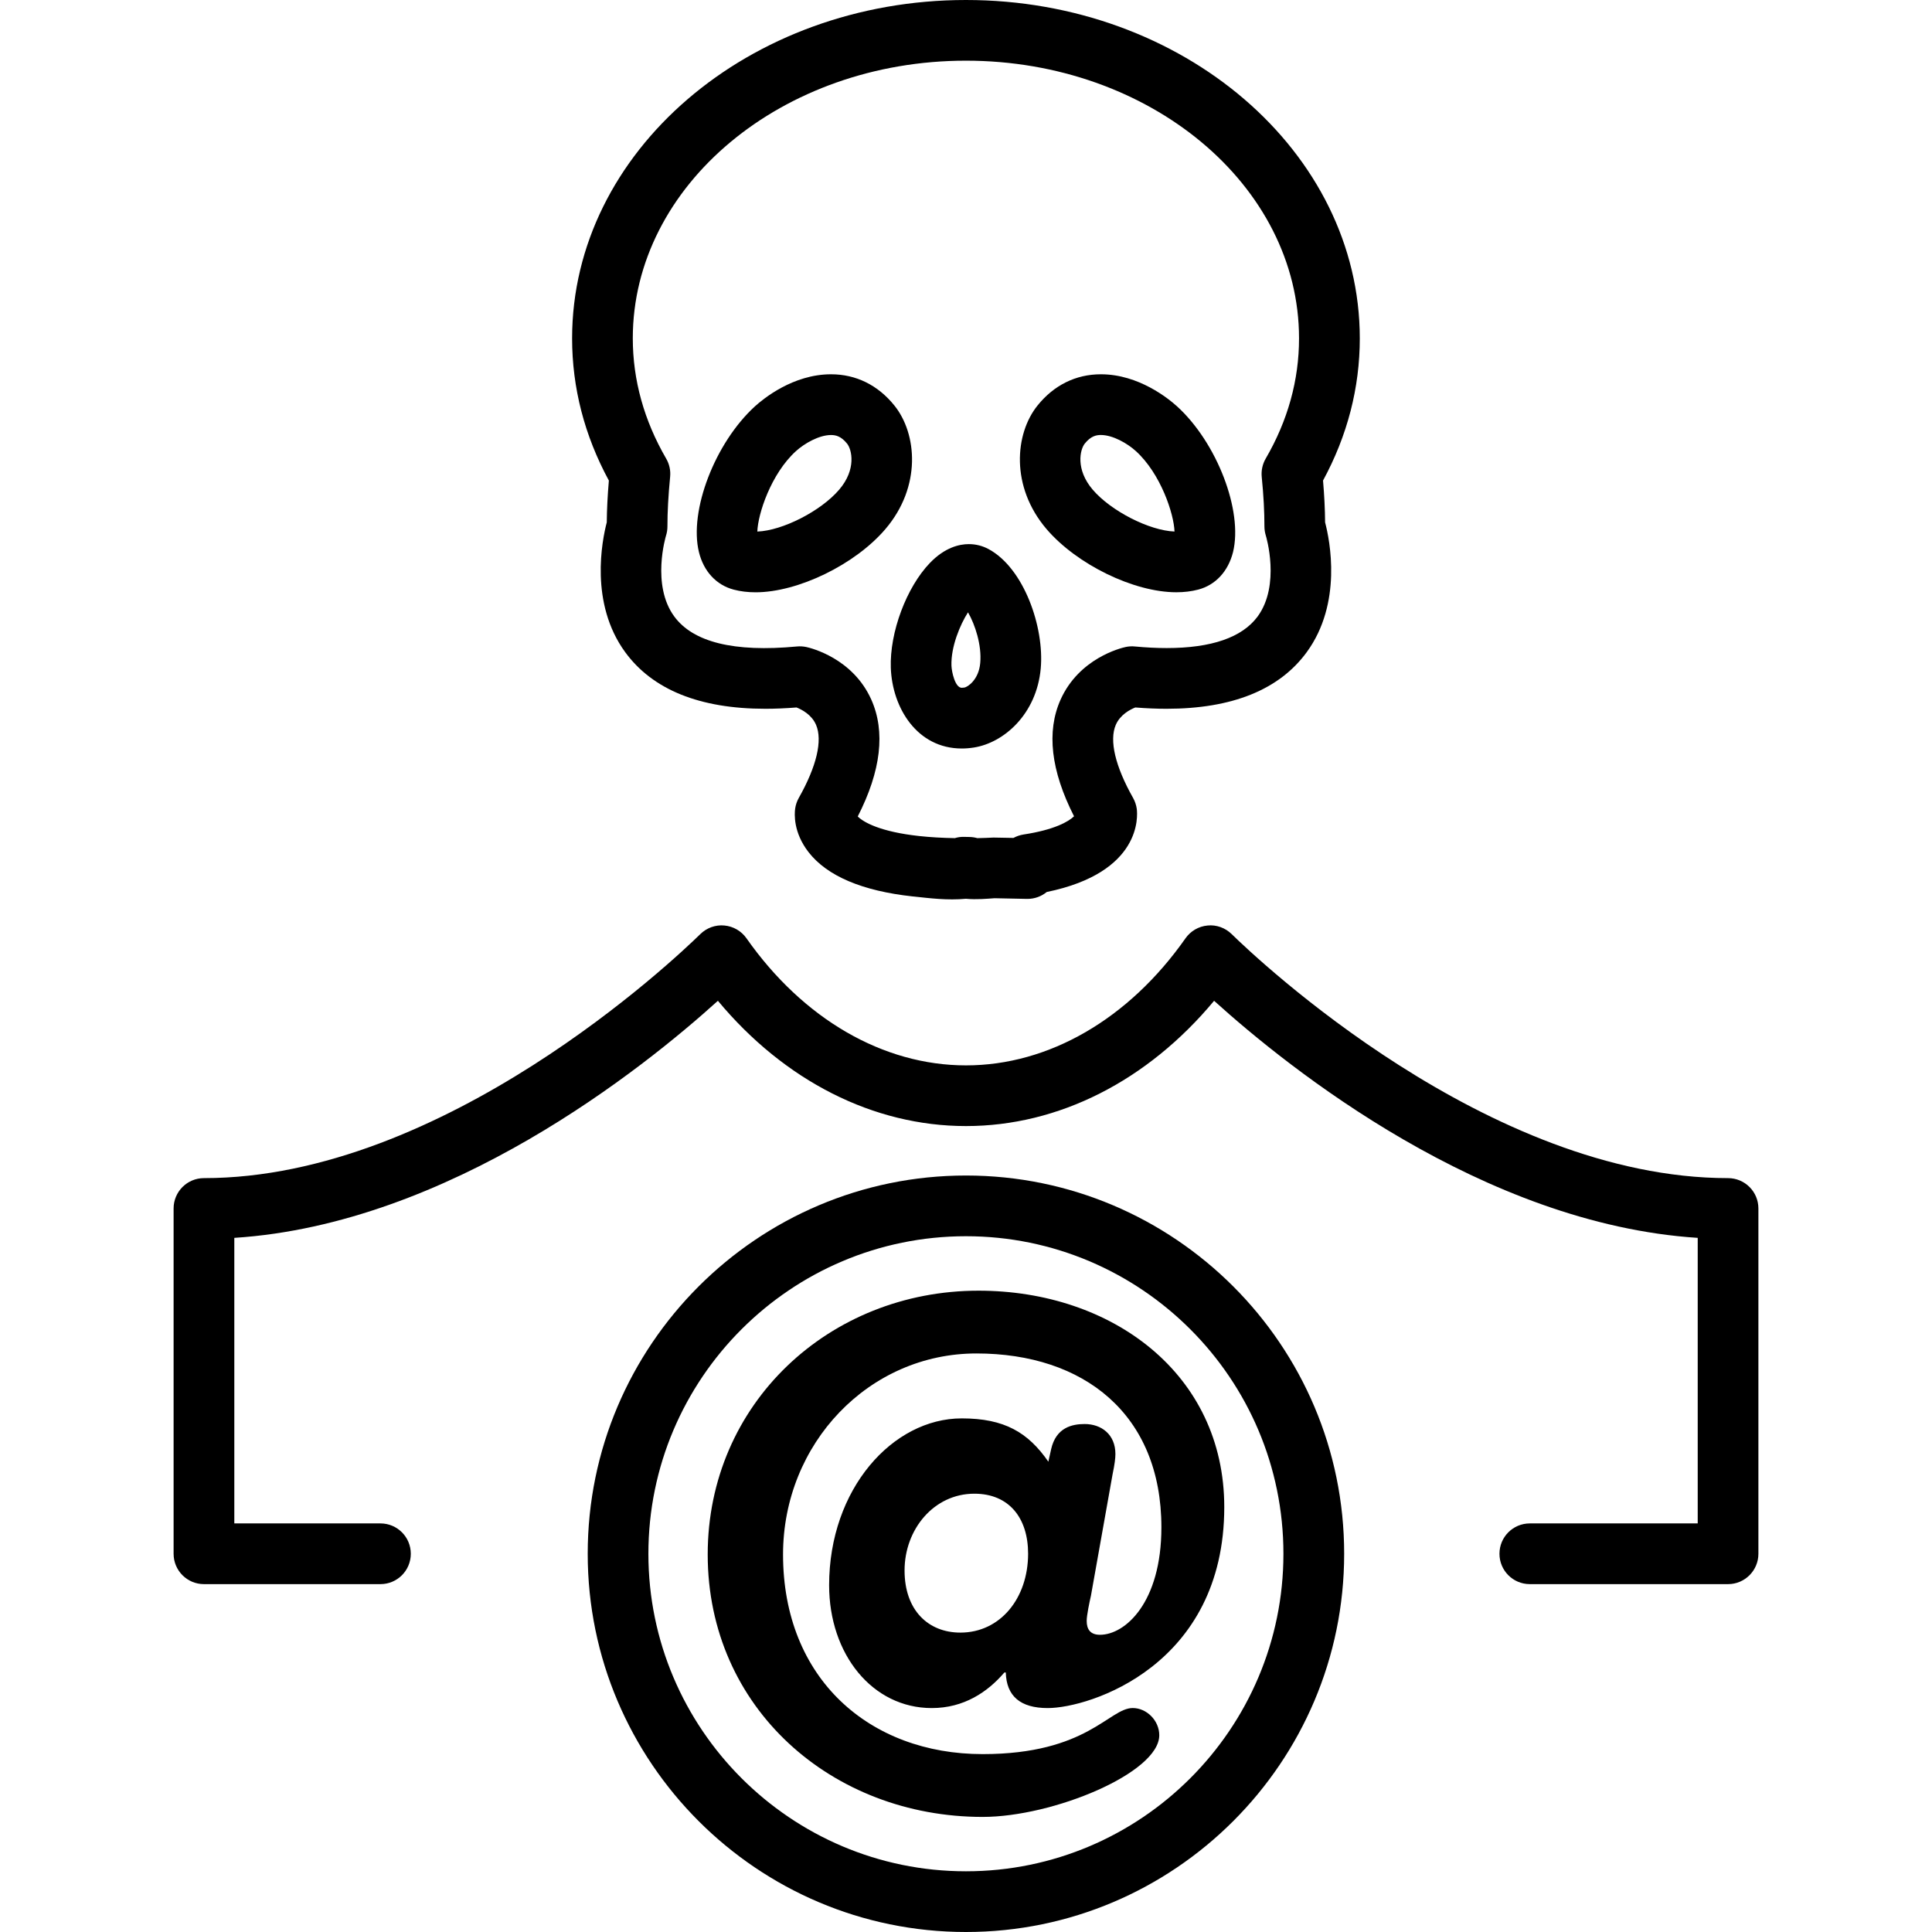
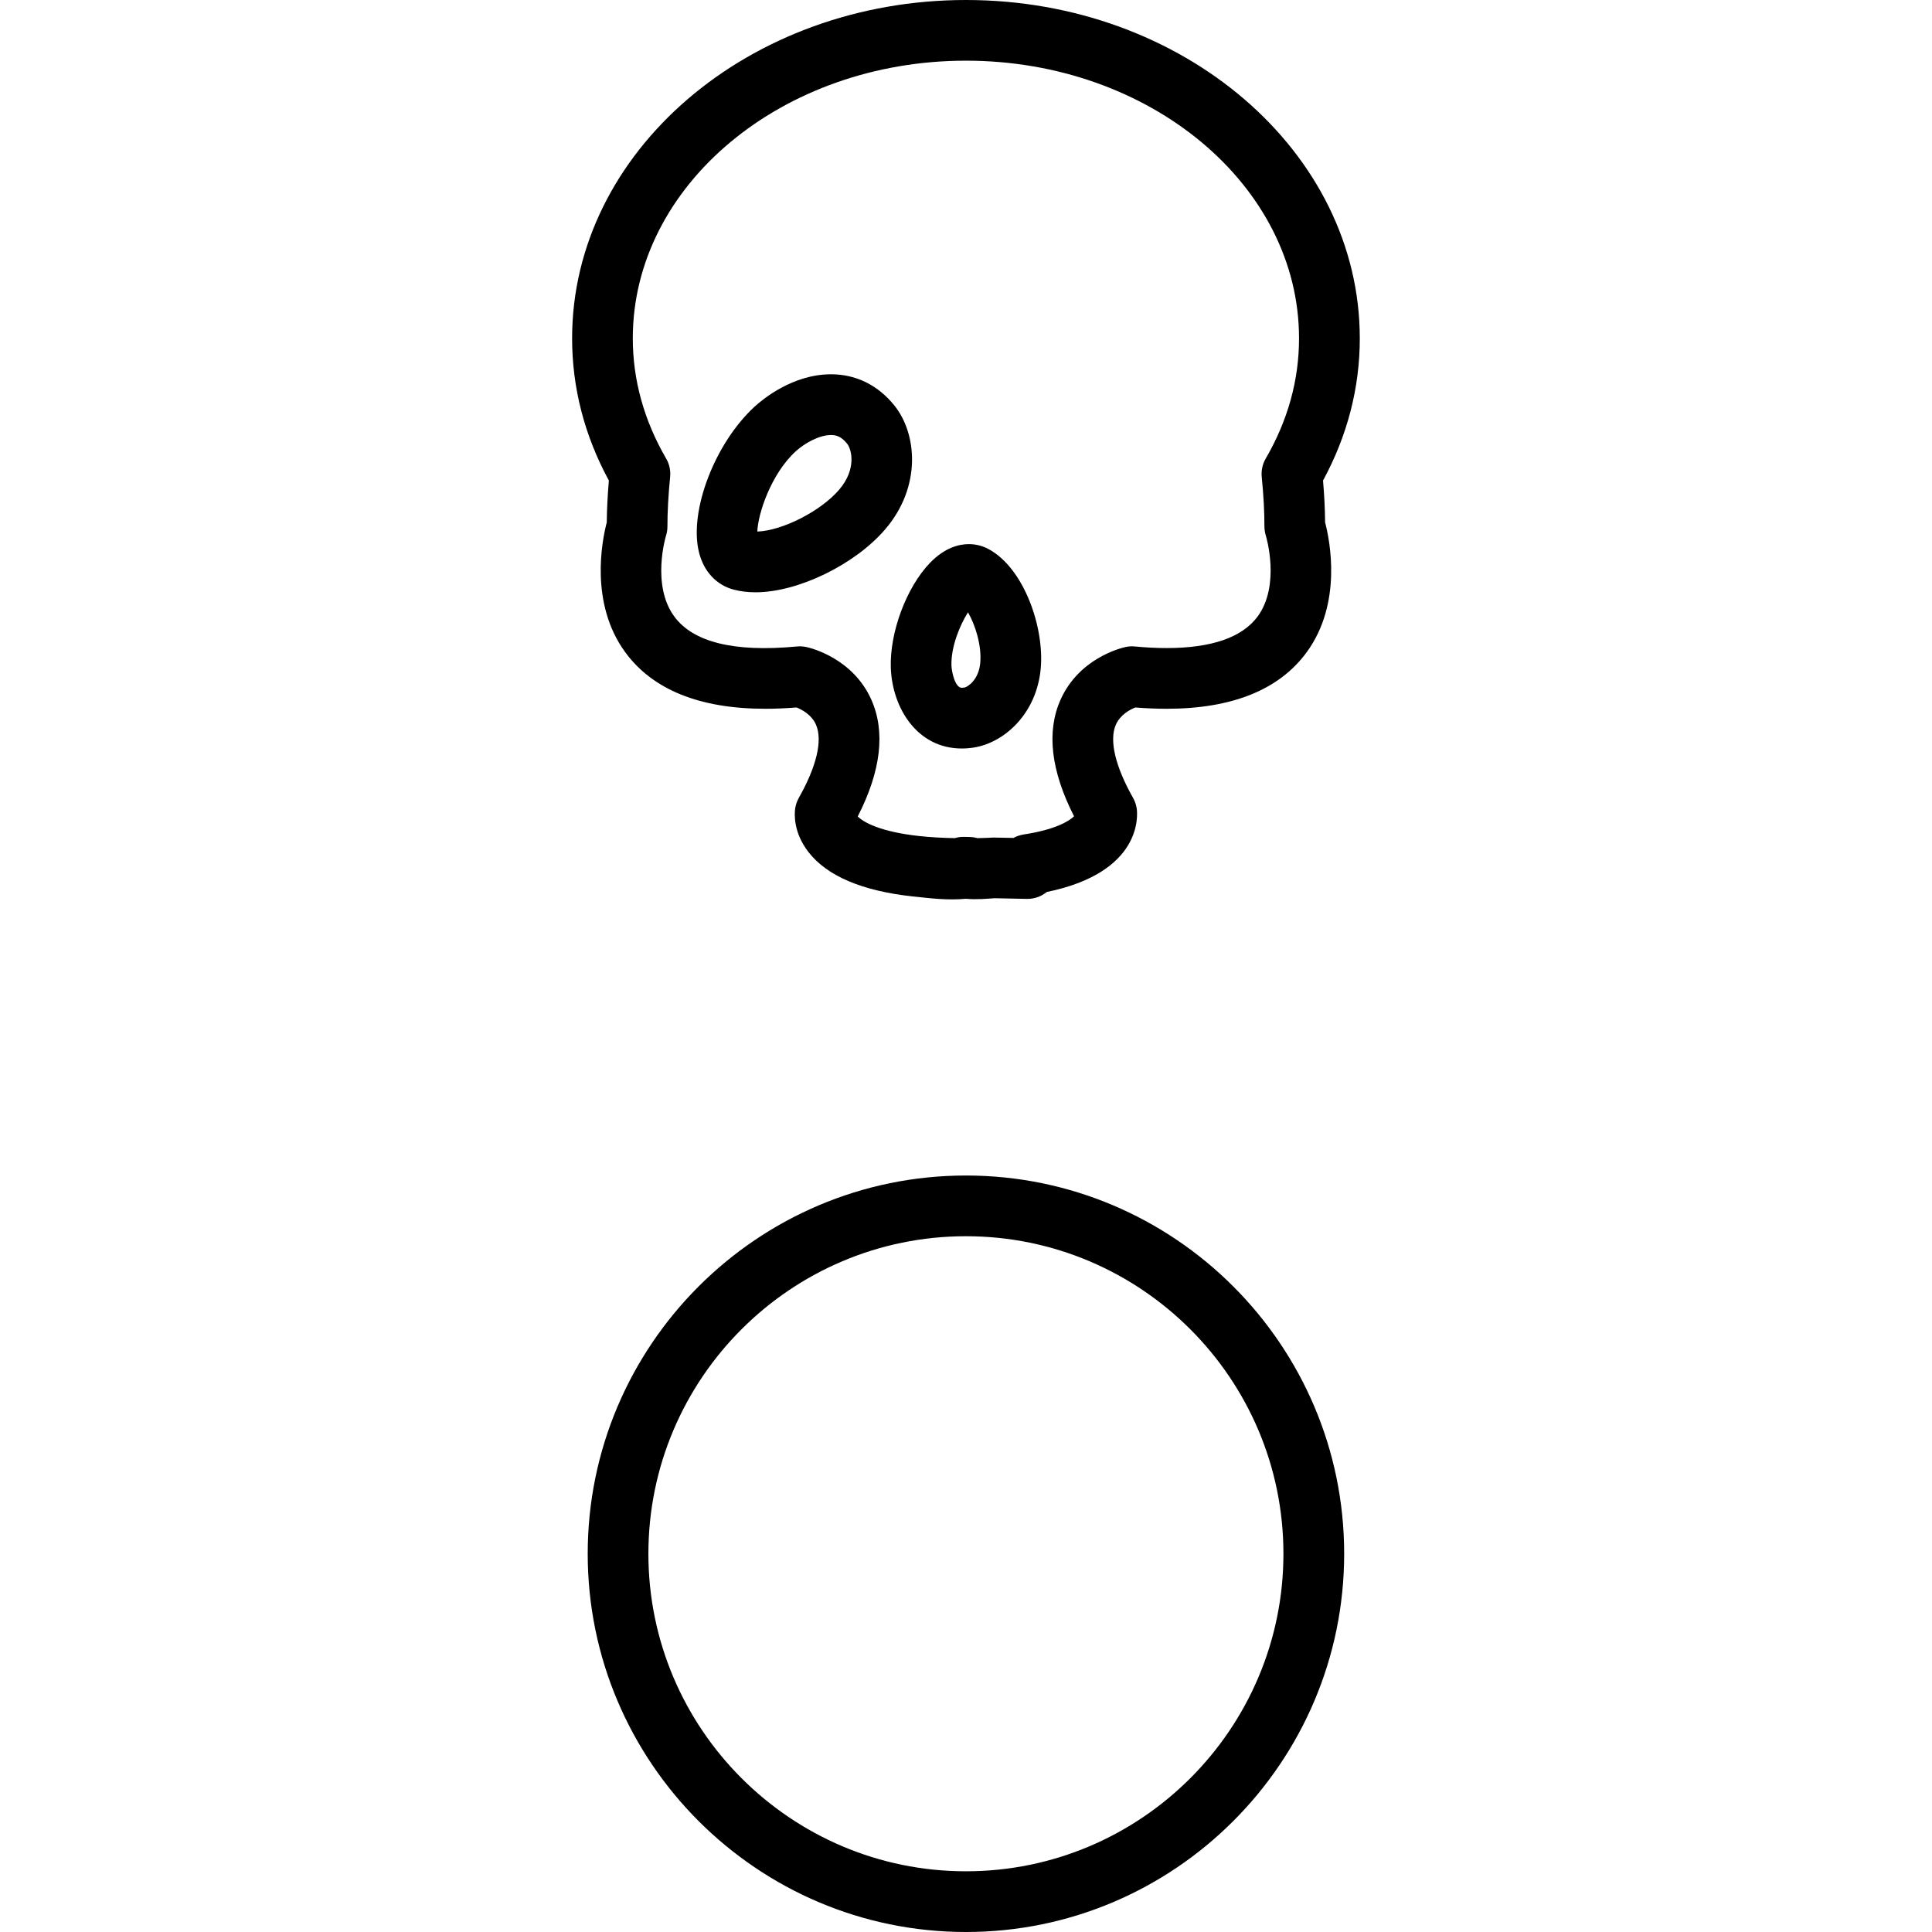
<svg xmlns="http://www.w3.org/2000/svg" fill="#000000" version="1.1" id="Capa_1" width="800px" height="800px" viewBox="0 0 63.646 63.646" xml:space="preserve">
  <g>
    <g>
-       <path d="M57.927,51.186V39.811c0-0.553-0.447-1-1-1c-7.903,0-15.515-7.219-16.354-8.041c-0.21-0.205-0.502-0.311-0.791-0.281    c-0.294,0.027-0.56,0.182-0.728,0.422c-1.867,2.66-4.503,4.186-7.231,4.186s-5.363-1.524-7.232-4.187    c-0.169-0.24-0.435-0.394-0.727-0.421c-0.289-0.029-0.582,0.076-0.791,0.281c-0.841,0.822-8.444,8.041-16.354,8.041    c-0.553,0-1,0.447-1,1v11.375c0,0.553,0.447,1,1,1h5.814c0.553,0,1-0.447,1-1s-0.447-1-1-1H7.719v-9.407    c7.078-0.455,13.471-5.584,15.931-7.81c2.194,2.637,5.121,4.127,8.173,4.127c3.054,0,5.979-1.49,8.173-4.127    c2.461,2.226,8.856,7.354,15.932,7.81v9.407h-5.531c-0.553,0-1,0.447-1,1s0.447,1,1,1h6.531    C57.479,52.186,57.927,51.738,57.927,51.186z" />
      <path d="M29.464,13.359c-0.542-0.673-1.264-1.029-2.088-1.029c-1.252,0-2.234,0.809-2.506,1.056    c-1.315,1.199-2.178,3.442-1.845,4.801c0.155,0.635,0.572,1.086,1.146,1.237c0.222,0.059,0.464,0.088,0.72,0.088    c1.401,0,3.28-0.915,4.277-2.083C30.362,16.03,30.212,14.288,29.464,13.359z M27.646,16.13c-0.603,0.707-1.87,1.352-2.697,1.381    c0.018-0.579,0.449-1.9,1.269-2.647c0.282-0.257,0.765-0.533,1.158-0.533c0.149,0,0.329,0.034,0.529,0.283    C28.063,14.809,28.218,15.463,27.646,16.13z" />
-       <path d="M36.267,12.33c-0.824,0-1.546,0.356-2.088,1.029c-0.747,0.928-0.897,2.67,0.296,4.069    c0.998,1.168,2.877,2.083,4.277,2.083c0.256,0,0.498-0.029,0.722-0.088c0.571-0.151,0.987-0.602,1.146-1.236    c0.332-1.358-0.529-3.604-1.846-4.802C38.5,13.138,37.518,12.33,36.267,12.33z M35.996,16.13c-0.57-0.668-0.418-1.321-0.26-1.517    c0.2-0.249,0.381-0.283,0.529-0.283c0.395,0,0.877,0.277,1.158,0.534c0.818,0.746,1.25,2.067,1.269,2.646    C37.865,17.48,36.599,16.836,35.996,16.13z" />
      <path d="M32.567,18.089c-0.202-0.109-0.422-0.164-0.651-0.164c-0.312,0-0.786,0.107-1.28,0.618    c-0.775,0.804-1.33,2.289-1.29,3.458c0.048,1.32,0.866,2.657,2.338,2.657c0,0,0,0,0.001,0c0.125,0,0.258-0.01,0.397-0.032    c0.992-0.156,2.067-1.102,2.203-2.604C34.408,20.664,33.732,18.715,32.567,18.089z M31.771,22.65    c-0.03,0.005-0.059,0.008-0.086,0.008c0,0,0,0-0.001,0c-0.22,0-0.332-0.521-0.34-0.728c-0.021-0.624,0.284-1.351,0.545-1.758    c0.231,0.398,0.457,1.081,0.403,1.669C32.243,22.4,31.871,22.635,31.771,22.65z" />
      <path d="M31.822,0c-7.154,0-12.975,5-12.975,11.146c0,1.628,0.407,3.202,1.211,4.685c-0.043,0.507-0.065,0.953-0.069,1.376    c-0.156,0.598-0.571,2.663,0.606,4.276c0.903,1.238,2.457,1.866,4.616,1.866c0.322,0,0.664-0.014,1.029-0.043    c0.175,0.069,0.5,0.238,0.643,0.572c0.221,0.514,0.019,1.369-0.569,2.409c-0.061,0.109-0.102,0.229-0.119,0.352    c-0.024,0.172-0.064,0.782,0.441,1.433c0.612,0.787,1.767,1.278,3.432,1.459c0.012,0.001,0.024,0.002,0.037,0.003    c0.524,0.056,1.104,0.131,1.715,0.074c0.352,0.033,0.712-0.002,0.942-0.018l1.066,0.022c0.008,0,0.016,0,0.021,0    c0.238,0,0.46-0.084,0.634-0.227c3.147-0.646,2.994-2.519,2.966-2.739c-0.018-0.126-0.059-0.248-0.121-0.359    c-0.588-1.04-0.791-1.896-0.57-2.409c0.146-0.337,0.474-0.505,0.642-0.572c0.365,0.029,0.709,0.043,1.031,0.043    c2.161,0,3.714-0.628,4.618-1.866c1.177-1.613,0.761-3.679,0.604-4.276c-0.004-0.43-0.025-0.876-0.068-1.377    c0.804-1.482,1.211-3.057,1.211-4.684C44.795,5,38.976,0,31.822,0z M41.695,15.109c-0.104,0.181-0.15,0.391-0.13,0.599    c0.062,0.623,0.089,1.143,0.089,1.638c0,0.101,0.018,0.205,0.047,0.301c0.006,0.017,0.491,1.626-0.272,2.664    c-0.509,0.688-1.517,1.038-2.997,1.038c-0.323,0-0.671-0.017-1.045-0.052c-0.105-0.011-0.206-0.004-0.309,0.018    c-0.154,0.034-1.527,0.369-2.139,1.732c-0.471,1.052-0.32,2.343,0.443,3.844c-0.174,0.171-0.641,0.445-1.663,0.6    c-0.119,0.019-0.231,0.058-0.333,0.113l-0.658-0.012c-0.169,0.009-0.347,0.015-0.532,0.019c-0.081-0.023-0.166-0.036-0.254-0.038    l-0.203-0.004c-0.097-0.001-0.191,0.013-0.283,0.042c-0.417-0.007-0.81-0.03-1.174-0.069c-1.278-0.139-1.835-0.453-2.025-0.645    c0.768-1.503,0.917-2.797,0.446-3.85c-0.611-1.363-1.985-1.698-2.14-1.732c-0.102-0.021-0.207-0.028-0.308-0.018    c-2.087,0.197-3.422-0.146-4.041-0.986c-0.765-1.038-0.278-2.648-0.275-2.66c0.032-0.099,0.048-0.201,0.048-0.305    c0-0.483,0.028-1.005,0.089-1.639c0.021-0.208-0.025-0.417-0.13-0.598c-0.729-1.256-1.1-2.59-1.1-3.964    c0-5.043,4.923-9.146,10.975-9.146c6.051,0,10.973,4.103,10.973,9.146C42.795,12.52,42.426,13.854,41.695,15.109z" />
      <path d="M44.281,51.186c0-6.871-5.59-12.461-12.459-12.461c-6.871,0-12.461,5.59-12.461,12.461c0,6.869,5.59,12.46,12.461,12.46    C38.691,63.646,44.281,58.055,44.281,51.186z M21.36,51.186c0-5.77,4.692-10.461,10.461-10.461    c5.768,0,10.459,4.691,10.459,10.461c0,5.768-4.691,10.46-10.459,10.46S21.36,56.953,21.36,51.186z" />
-       <path d="M38.19,57.164c0-0.482-0.413-0.896-0.874-0.896c-0.781,0-1.494,1.518-4.943,1.518c-3.726,0-6.577-2.482-6.577-6.577    c0-3.655,2.828-6.622,6.37-6.622c3.541,0,6.094,2.002,6.094,5.727c0,2.484-1.195,3.541-2.023,3.541    c-0.321,0-0.438-0.184-0.438-0.459c0-0.186,0.093-0.621,0.14-0.828l0.713-4.001c0.068-0.322,0.093-0.529,0.093-0.667    c0-0.645-0.461-0.988-1.013-0.988c-0.414,0-0.942,0.114-1.104,0.827l-0.092,0.414c-0.668-0.966-1.449-1.427-2.853-1.427    c-2.275,0-4.369,2.324-4.369,5.496c0,2.276,1.426,4.047,3.381,4.047c1.058,0,1.84-0.527,2.392-1.172h0.047    c0.021,0.78,0.482,1.172,1.38,1.172c1.379,0,5.817-1.402,5.817-6.621c0-4.393-3.703-7.129-8.095-7.129    c-4.922,0-8.922,3.725-8.922,8.69c0,5.06,4.093,8.646,9.06,8.646C34.695,59.854,38.19,58.405,38.19,57.164z M31.639,53.783    c-1.059,0-1.84-0.736-1.84-2.047c0-1.355,0.965-2.529,2.299-2.529c1.148,0,1.771,0.805,1.771,1.979    C33.867,52.656,32.949,53.783,31.639,53.783z" />
    </g>
  </g>
</svg>